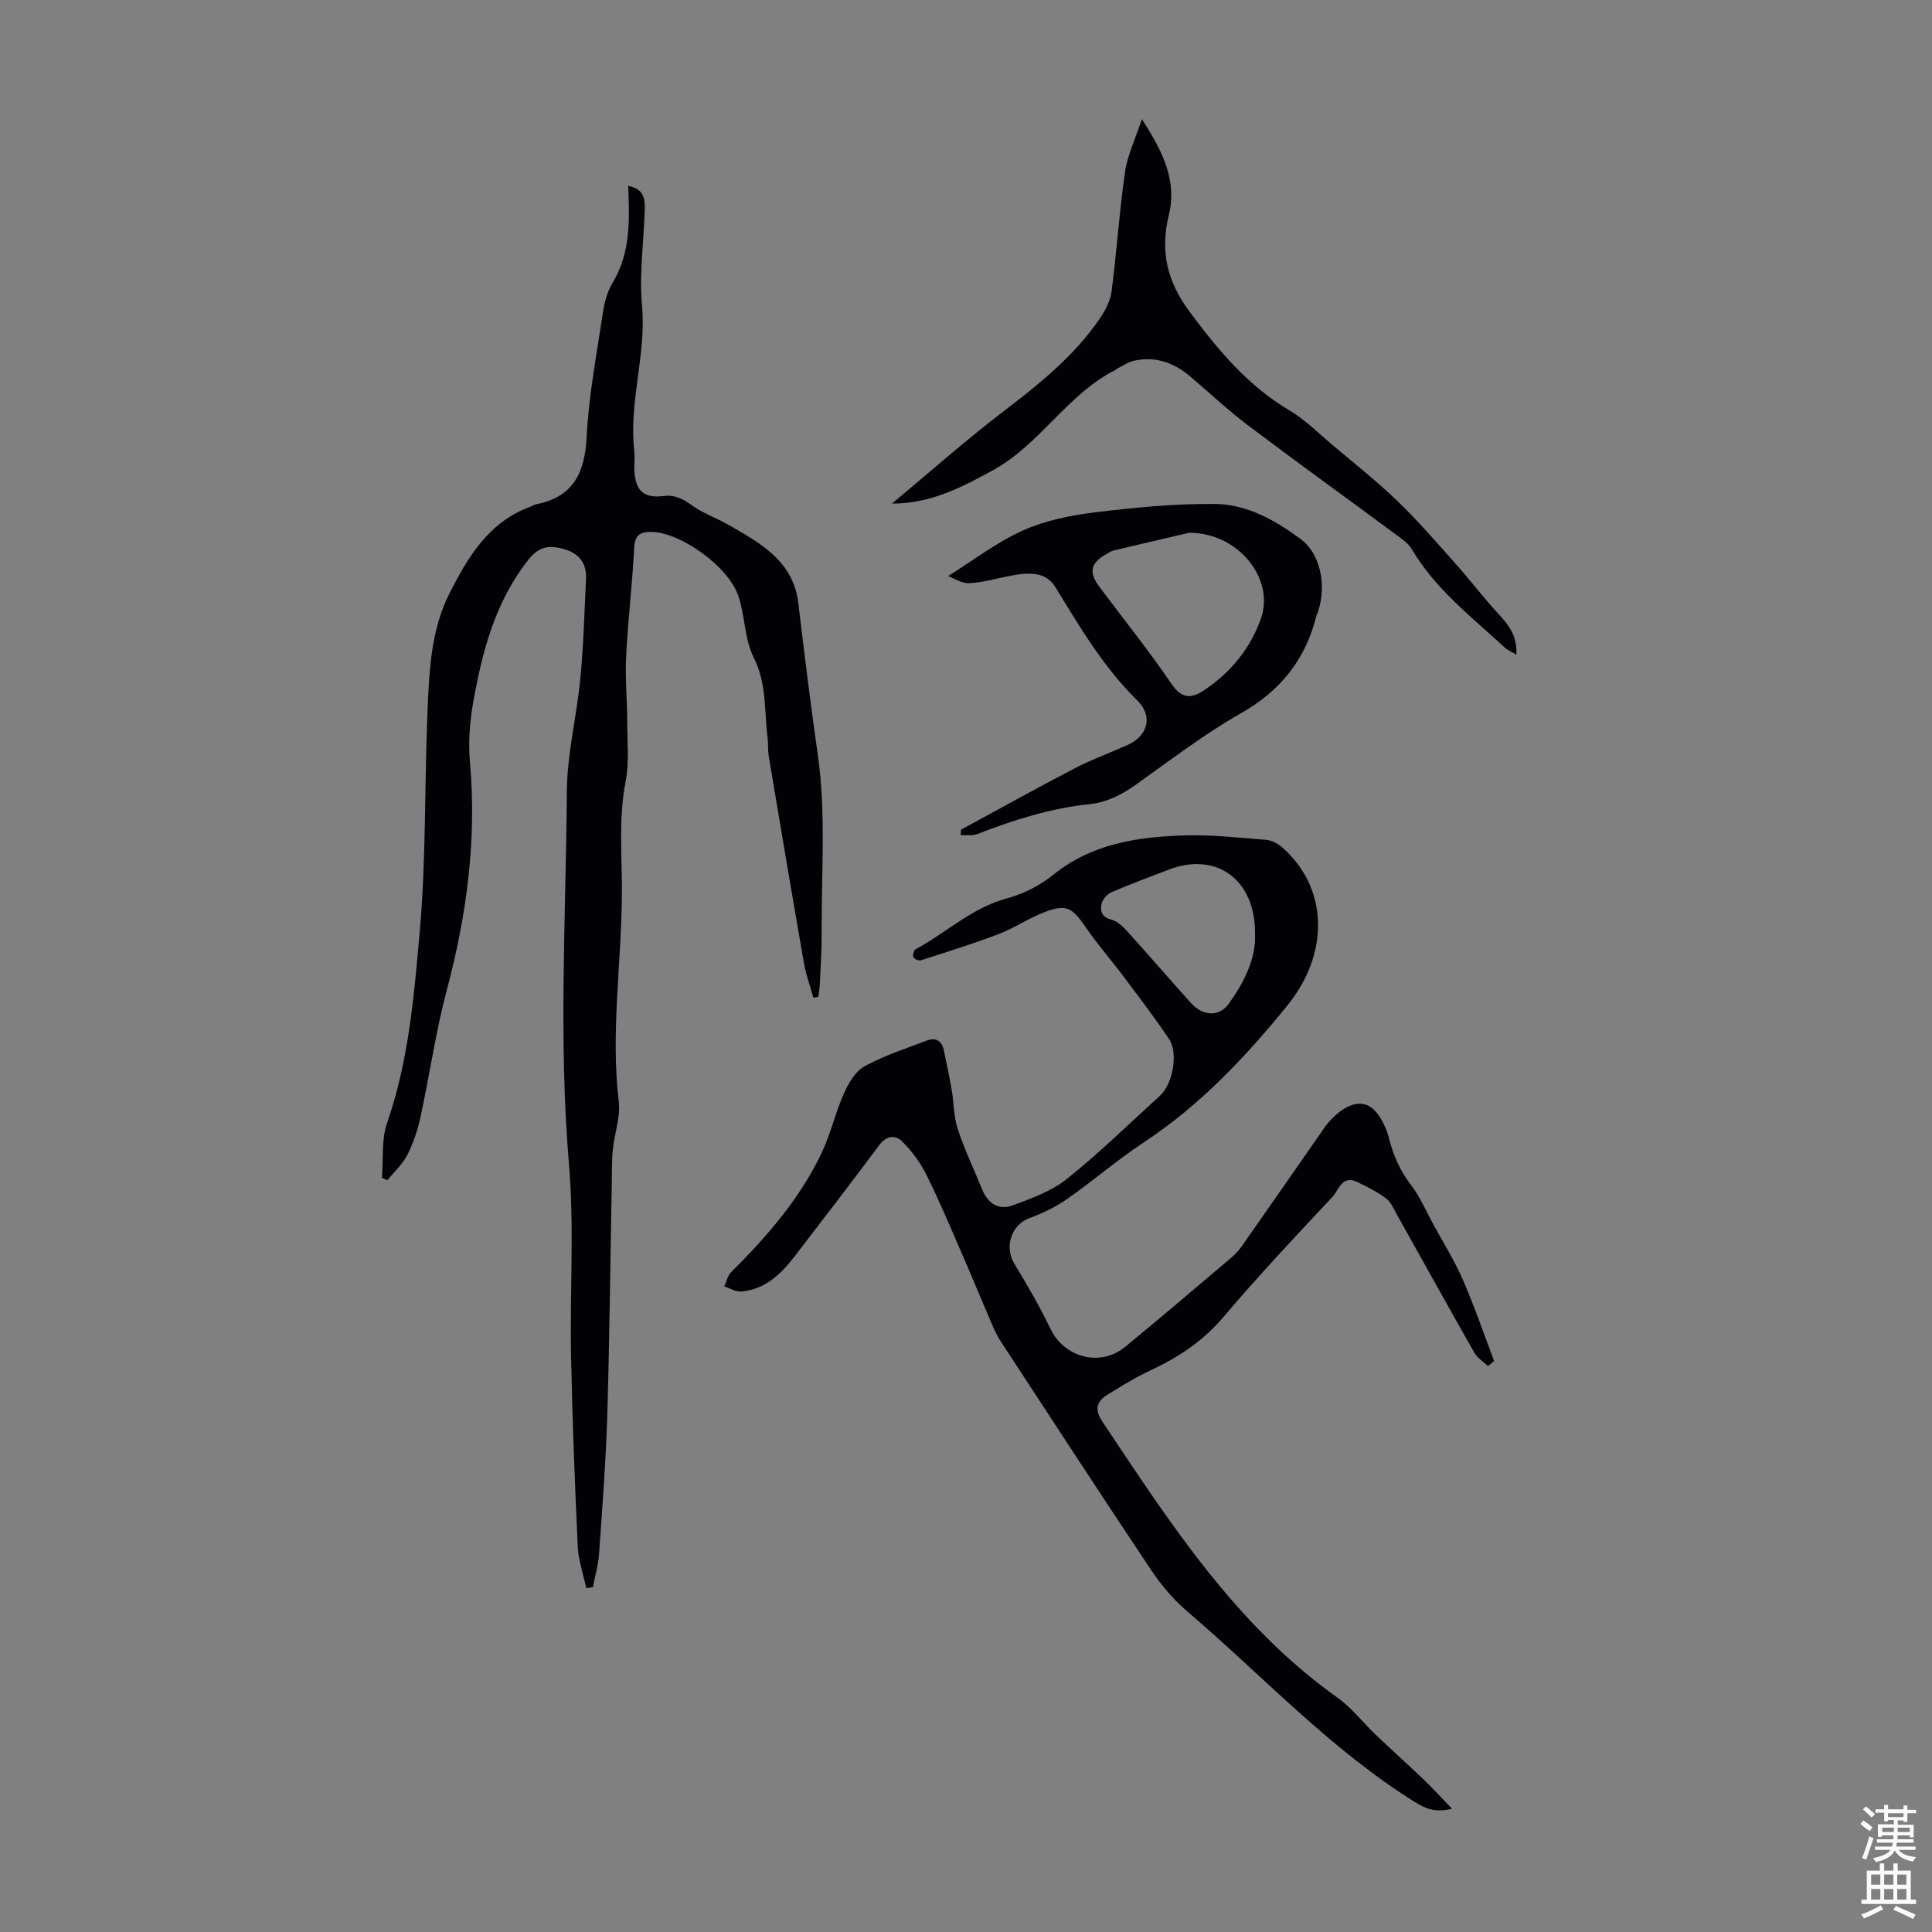
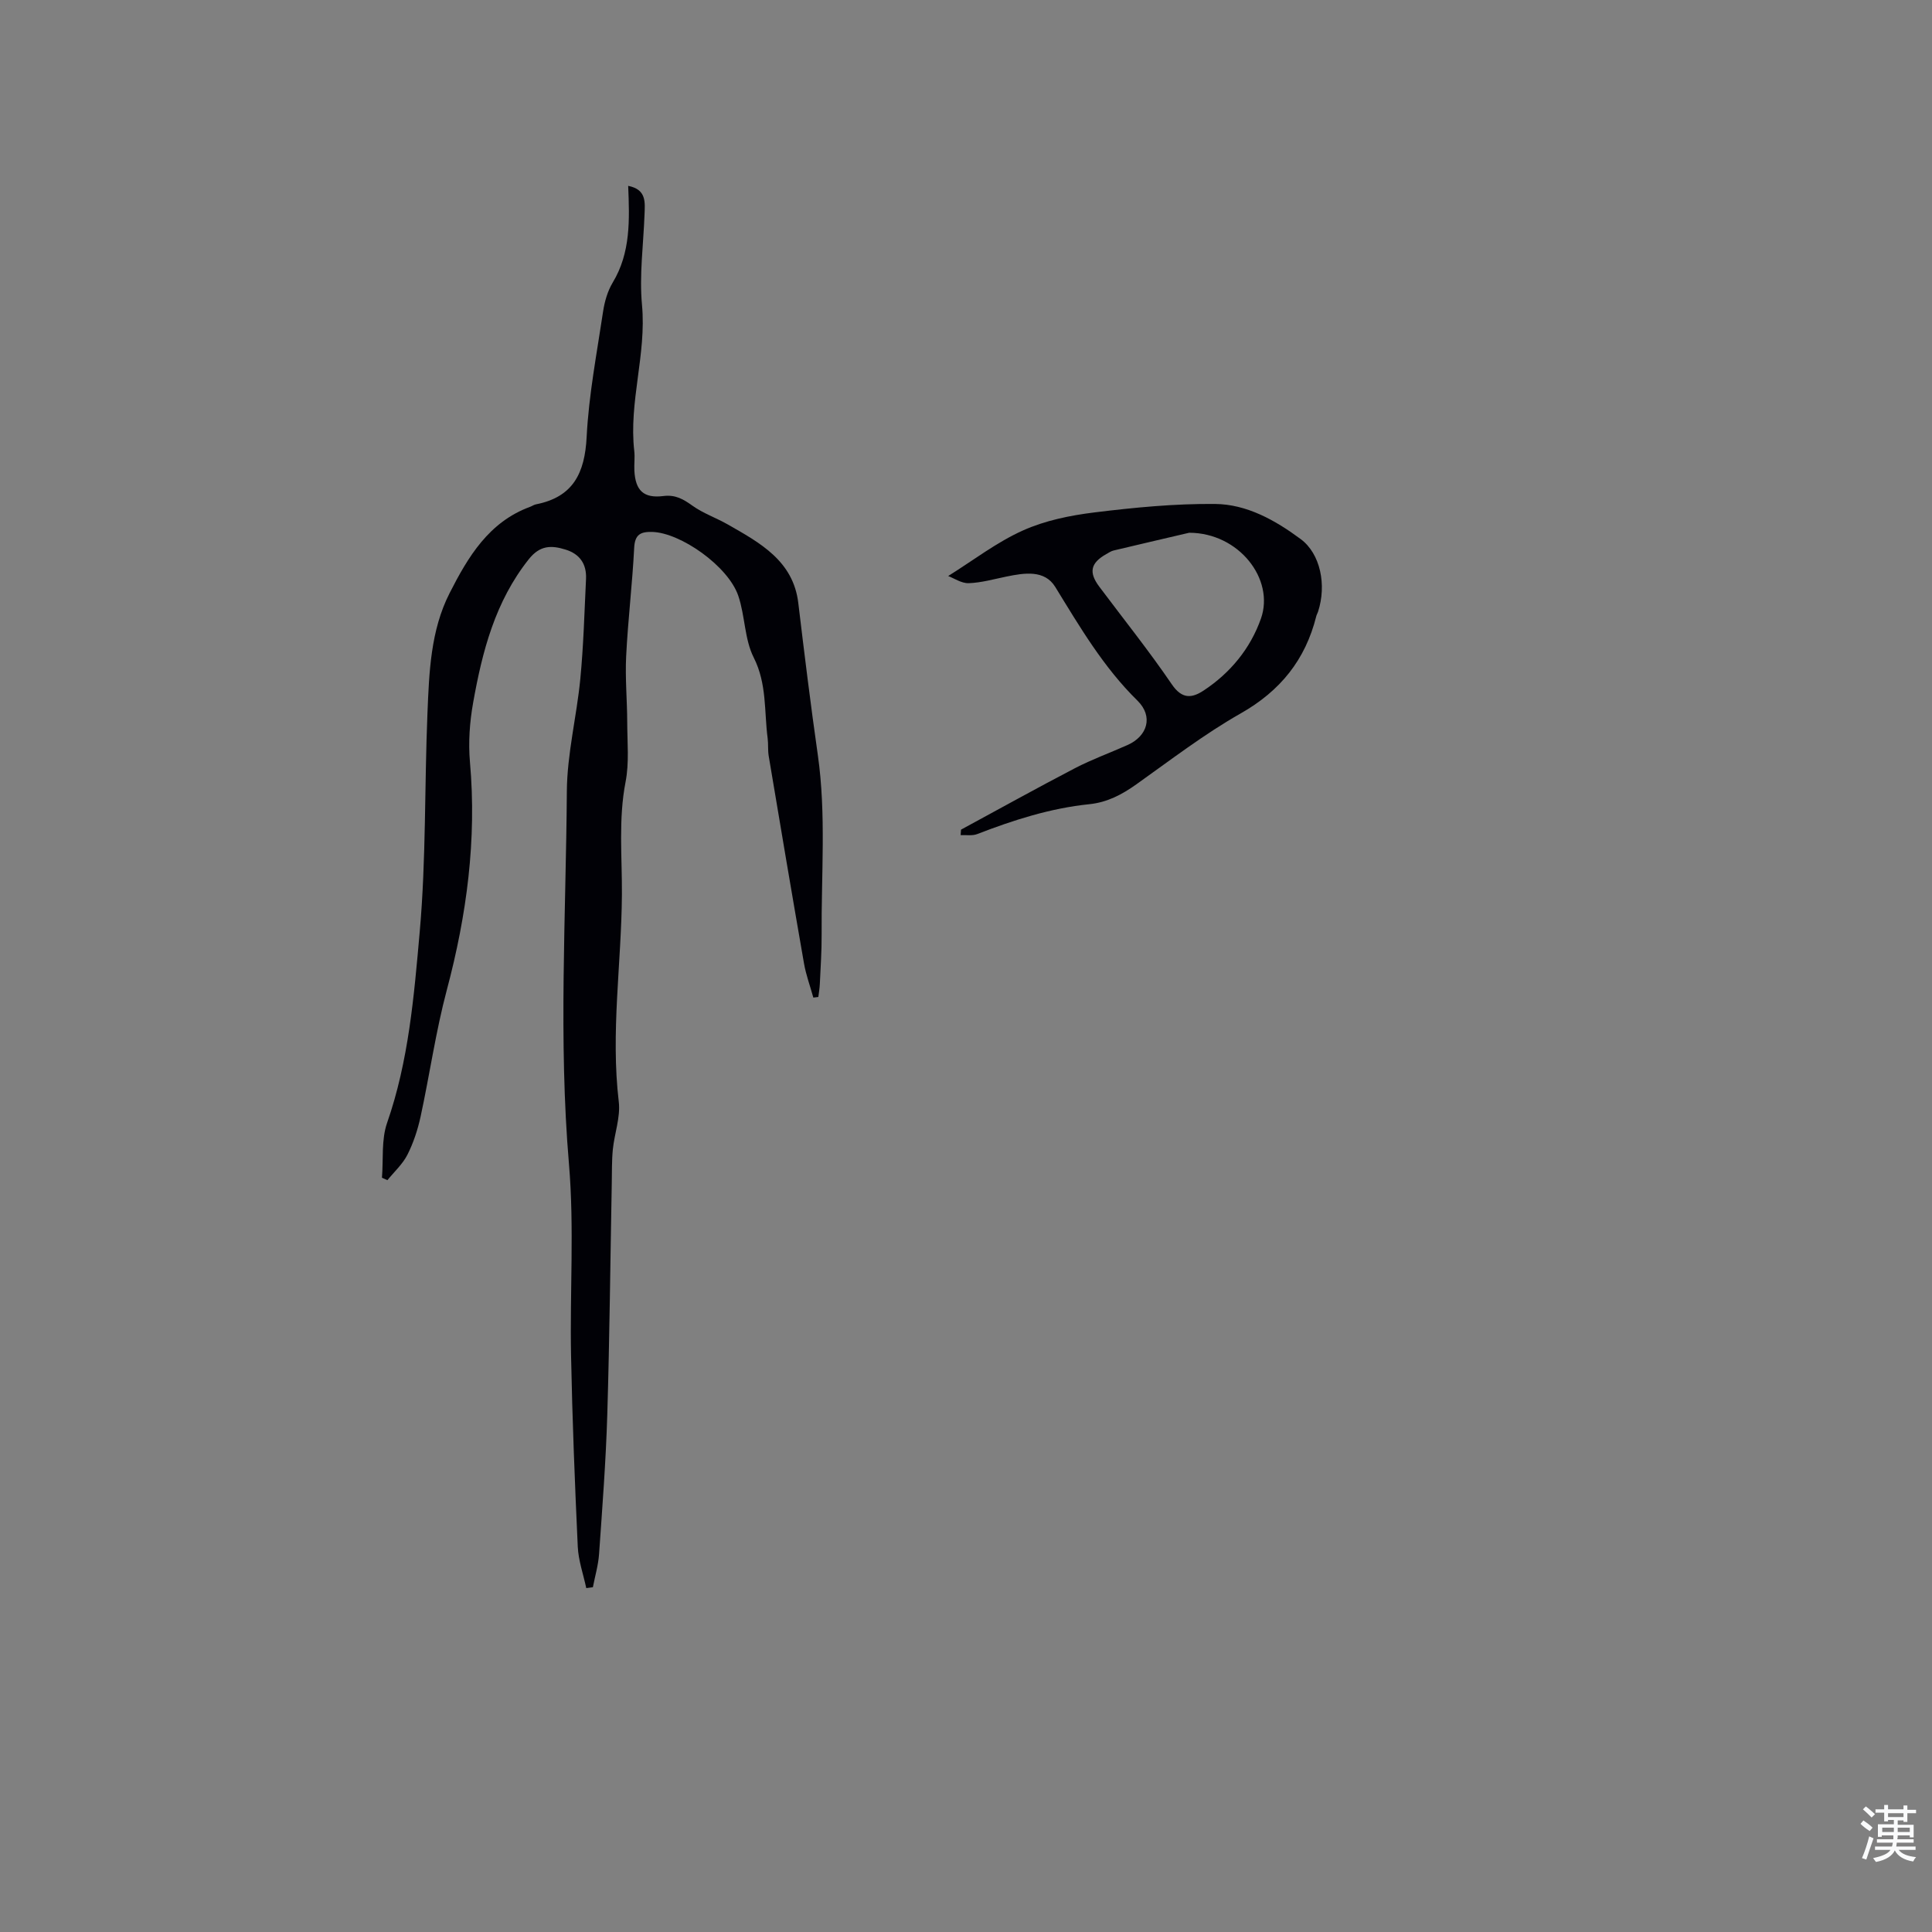
<svg xmlns="http://www.w3.org/2000/svg" enable-background="new 0 0 400 400" viewBox="0 0 400 400">
  <rect x="0" y="0" width="400" height="400" fill="#808080" stroke="none" />
  <g fill="#010106">
    <path d="m121.38 328.8c-.61-2.86-1.62-5.69-1.76-8.57-.61-13.19-1.13-26.39-1.39-39.6s.68-26.49-.43-39.61c-2.19-25.75-.62-51.46-.44-77.18.05-7.77 2.04-15.52 2.79-23.31.66-6.86.85-13.77 1.18-20.67.14-3.04-1.25-5.15-4.23-6.07-2.94-.92-5.3-.93-7.62 1.99-6.96 8.75-9.63 19.08-11.52 29.69-.72 4.03-1.02 8.26-.66 12.32 1.42 16.05-.66 31.63-4.78 47.13-2.3 8.62-3.55 17.52-5.44 26.26-.59 2.71-1.48 5.42-2.72 7.88-.99 1.96-2.74 3.54-4.15 5.28-.38-.17-.76-.34-1.13-.5.31-3.8-.15-7.87 1.06-11.35 4.48-12.85 5.58-26.29 6.76-39.59 1.33-15.01.98-30.16 1.6-45.24.35-8.48.64-17.12 4.6-24.89 3.8-7.46 8.09-14.69 16.63-17.83.42-.15.81-.44 1.23-.52 7.71-1.51 10.12-6.47 10.5-13.97.44-8.68 2.11-17.31 3.4-25.94.31-2.06.93-4.23 1.99-6 3.75-6.2 3.49-13 3.21-20.03 3.85.76 3.47 3.44 3.38 5.99-.23 6.23-1.1 12.52-.52 18.68.95 10.22-2.77 20.08-1.6 30.25.15 1.33-.05 2.69.02 4.03.21 4.11 1.9 5.78 5.99 5.27 2.52-.32 4.15.65 6.05 2.01 2.2 1.57 4.86 2.49 7.24 3.84 6.68 3.81 13.62 7.54 14.66 16.31 1.26 10.52 2.55 21.03 4.05 31.52 1.74 12.19.69 24.79.78 37.21.02 3.35-.22 6.71-.37 10.07-.04.92-.2 1.84-.31 2.75-.35.04-.69.09-1.04.13-.65-2.36-1.51-4.67-1.93-7.07-2.5-14.31-4.91-28.64-7.31-42.96-.2-1.21-.06-2.47-.22-3.68-.73-5.58-.13-11.23-2.87-16.67-1.94-3.83-1.79-8.66-3.21-12.82-2.1-6.14-11.94-13.05-17.82-13.21-2.39-.06-3.59.51-3.73 3.29-.38 7.49-1.29 14.94-1.66 22.43-.23 4.56.21 9.15.22 13.72.01 4.11.43 8.33-.34 12.3-1.51 7.79-.71 15.56-.76 23.35-.1 14.29-2.35 28.54-.65 42.89.38 3.2-.9 6.57-1.23 9.88-.23 2.31-.17 4.64-.22 6.97-.3 15.99-.45 31.99-.93 47.98-.29 9.61-1.03 19.21-1.7 28.8-.16 2.31-.84 4.59-1.28 6.88-.46.07-.92.13-1.37.18z" />
-     <path d="m308.07 282.82c-.95-.9-2.18-1.64-2.8-2.72-5.42-9.53-10.72-19.12-16.08-28.68-.65-1.17-1.21-2.57-2.22-3.31-1.85-1.37-3.95-2.43-6.04-3.42-3.1-1.47-3.75 1.72-5.06 3.11-7.66 8.17-15.33 16.34-22.57 24.87-4.2 4.94-9.23 8.31-14.98 10.99-3.12 1.46-6.09 3.27-9.03 5.09-2.2 1.36-2.75 3.04-1.09 5.53 13.99 20.96 27.61 42.2 48.67 57.17 2.96 2.1 5.25 5.13 7.91 7.67 3.31 3.15 6.72 6.2 10.02 9.36 1.87 1.79 3.62 3.72 5.83 6-3.48.83-5.41.03-7.66-1.37-17.55-10.92-31.49-26.11-47.05-39.39-2.85-2.43-5.4-5.39-7.49-8.51-10.5-15.71-20.81-31.56-31.16-47.37-.73-1.11-1.32-2.33-1.85-3.55-2.15-4.99-4.21-10.02-6.38-15-2.36-5.41-4.64-10.86-7.27-16.13-1.25-2.49-3-4.86-4.97-6.82-1.44-1.44-3.28-1.24-4.79.78-5.74 7.71-11.6 15.32-17.45 22.94-2.86 3.72-6.15 6.92-11.13 7.34-1.12.09-2.32-.7-3.48-1.08.47-.99.7-2.22 1.44-2.95 7.42-7.38 14.25-15.23 18.76-24.76 1.85-3.91 2.8-8.25 4.57-12.21.95-2.12 2.36-4.59 4.26-5.63 4.06-2.22 8.55-3.68 12.91-5.33 1.75-.67 3.09-.05 3.5 1.92.58 2.78 1.18 5.55 1.66 8.35.46 2.68.4 5.51 1.24 8.05 1.39 4.24 3.35 8.28 5.02 12.43 1.19 2.96 3.45 4.44 6.35 3.37 3.92-1.45 8.07-2.94 11.26-5.5 6.72-5.37 12.89-11.44 19.27-17.23 2.59-2.35 3.81-8.76 1.87-11.67-3.02-4.53-6.35-8.85-9.61-13.21-2.53-3.37-5.33-6.55-7.7-10.02-2.75-4.04-3.97-4.81-8.47-3.09-3.28 1.25-6.25 3.3-9.52 4.55-5.29 2.02-10.72 3.7-16.11 5.43-.43.14-1.35-.26-1.54-.65s.06-1.42.42-1.61c6.35-3.42 11.66-8.61 18.93-10.56 3.41-.91 6.86-2.66 9.6-4.88 7.9-6.39 17.21-7.81 26.77-8.15 5.78-.2 11.6.45 17.39.92 1.2.1 2.52.9 3.46 1.74 9.35 8.39 9.57 21.82.86 32.54-8.72 10.73-18.09 20.68-29.74 28.35-5.5 3.63-10.52 7.99-15.93 11.77-2.34 1.64-5.03 2.9-7.72 3.9-3.8 1.42-5.27 5.97-3.11 9.51 2.67 4.37 5.24 8.83 7.46 13.44 2.87 5.95 10.29 7.95 15.45 3.71 7.44-6.11 14.77-12.36 22.11-18.58.84-.71 1.58-1.59 2.21-2.5 5.46-7.78 10.88-15.59 16.31-23.39.38-.55.73-1.14 1.16-1.64 2.21-2.58 5.25-5.07 8.29-3.94 2.12.79 3.89 4.25 4.54 6.84.92 3.69 2.36 6.83 4.65 9.83 1.8 2.35 2.98 5.17 4.41 7.8 2.12 3.89 4.49 7.67 6.25 11.71 2.4 5.49 4.33 11.19 6.46 16.81-.42.34-.85.69-1.27 1.03zm-48.23-89.35c.15-11.49-8.13-17.2-17.89-13.41-3.96 1.53-7.96 2.98-11.85 4.67-.89.39-1.83 1.5-2.04 2.43-.32 1.42.06 2.74 2 3.23 1.18.3 2.3 1.31 3.17 2.26 4.51 4.98 8.89 10.07 13.39 15.05 2.49 2.75 5.81 2.82 7.72.19 3.37-4.62 5.71-9.62 5.5-14.42z" />
    <path d="m198.97 171.77c7.85-4.25 15.65-8.59 23.56-12.71 3.52-1.83 7.28-3.19 10.91-4.81 4.14-1.84 5.38-5.92 2.07-9.18-7.05-6.92-11.93-15.25-17.03-23.55-2.21-3.59-6.39-2.91-10.1-2.15-2.6.53-5.2 1.28-7.82 1.37-1.5.05-3.05-1.03-4.25-1.48 5.22-3.26 10.04-6.99 15.45-9.42 4.59-2.07 9.8-3.13 14.84-3.75 8.28-1.02 16.64-1.83 24.97-1.75 6.58.06 12.47 3.38 17.72 7.27 4.09 3.03 5.4 9.49 3.6 15.03-.1.32-.29.61-.37.94-2.25 9.01-7.43 15.46-15.64 20.12-7.56 4.29-14.52 9.65-21.63 14.7-2.98 2.12-6.02 3.72-9.71 4.1-8.07.83-15.71 3.28-23.23 6.19-1.02.39-2.28.16-3.42.22.02-.37.05-.76.08-1.14zm47.24-61.47c-4.19.98-9.93 2.31-15.67 3.68-.53.13-1.01.47-1.5.74-3.25 1.84-3.68 3.77-1.44 6.75 5.03 6.72 10.29 13.28 15.01 20.21 2.11 3.1 4.14 2.89 6.57 1.3 5.56-3.66 9.71-8.73 11.89-14.92 2.86-8.15-4.55-17.74-14.86-17.76z" />
-     <path d="m184.68 104.26c7.54-6.28 14.9-12.81 22.68-18.78 7.56-5.79 14.98-11.64 20.39-19.59 1.13-1.67 2.15-3.68 2.4-5.63 1.06-8.2 1.59-16.48 2.77-24.66.5-3.45 2.11-6.74 3.49-10.93 4.31 6.63 7.33 12.74 5.59 19.83-1.86 7.63-.36 13.83 4.43 20.23 5.89 7.89 11.99 15.18 20.57 20.26 3.23 1.91 5.96 4.68 8.86 7.13 4.52 3.81 9.18 7.49 13.44 11.59 4.24 4.09 8.12 8.57 12.04 12.98 3.04 3.41 5.8 7.06 8.9 10.41 2.1 2.27 3.91 4.51 3.71 8.44-1.05-.63-1.82-.93-2.38-1.45-6.89-6.36-14.4-12.12-19.28-20.4-.65-1.1-1.83-1.95-2.89-2.74-10.35-7.65-20.79-15.17-31.06-22.92-4.19-3.16-8.01-6.8-12.03-10.18-3.35-2.81-7.17-4.14-11.53-3.16-1.23.28-2.34 1.07-3.51 1.64-.1.05-.15.17-.25.22-9.96 4.99-15.55 15.28-25.22 20.68-6.58 3.64-13.17 7.06-21.12 7.03z" />
  </g>
  <path d="m385.2 377.6.6-.7c.6.4 1.3.9 1.9 1.5l-.6.7c-.8-.5-1.4-1-1.9-1.5zm.3 7.1c.6-1.4 1.1-2.9 1.5-4.5.3.1.6.3.9.4-.5 1.4-1 2.9-1.5 4.4zm.2-10.1.6-.6c.7.5 1.3 1.1 1.9 1.6l-.7.7c-.6-.6-1.2-1.2-1.8-1.7zm8.4-.8h.8v.9h1.8v.7h-1.8v1.8h-.8v-.3h-1.2v.9h3.3v2.6h-.8v-.4h-2.5c0 .3 0 .6-.1.8h3.4v.7h-3.5c0 .3-.1.6-.1.8h4v.7h-3.5c.7.9 1.9 1.3 3.6 1.5-.2.2-.4.5-.6.9-1.9-.3-3.2-1.1-3.8-2.3-.5 1.1-1.8 2-3.9 2.4-.2-.3-.4-.5-.6-.8 1.9-.4 3.1-.9 3.6-1.7h-3.2v-.7h3.5c.1-.2.1-.5.2-.8h-3.3v-.7h3.4c0-.2 0-.5 0-.8h-2.4v.3h-.8v-2.6h3.3v-.9h-1.2v.3h-.8v-1.8h-1.8v-.7h1.8v-.9h.8v.9h3.2zm-4.4 5.5h2.4c0-.3 0-.6 0-.9h-2.4zm1.2-3.1h3.2v-.8h-3.2zm4.4 2.2h-2.4v.9h2.5v-.9z" fill="#fafbfc" />
-   <path d="m389.2 385.8h.9v1.5h1.9v-1.5h.9v1.5h2.7v6h1.1v.9h-11.3v-.9h1.1v-6h2.7zm.2 8.7.5.8c-1.2.6-2.5 1.3-4 1.9-.2-.3-.3-.6-.6-.8 1.6-.6 3-1.3 4.1-1.9zm-2-4.3h1.9v-2.1h-1.9zm0 3.1h1.9v-2.2h-1.9zm2.7-3.1h1.9v-2.1h-1.9zm0 3.1h1.9v-2.2h-1.9zm2.4 1.3c1.4.6 2.7 1.2 4.1 1.8l-.5.9c-1.5-.7-2.8-1.4-4.1-1.9zm2.2-6.5h-1.9v2.1h1.9zm-1.9 5.2h1.9v-2.2h-1.9z" fill="#fafbfc" />
</svg>